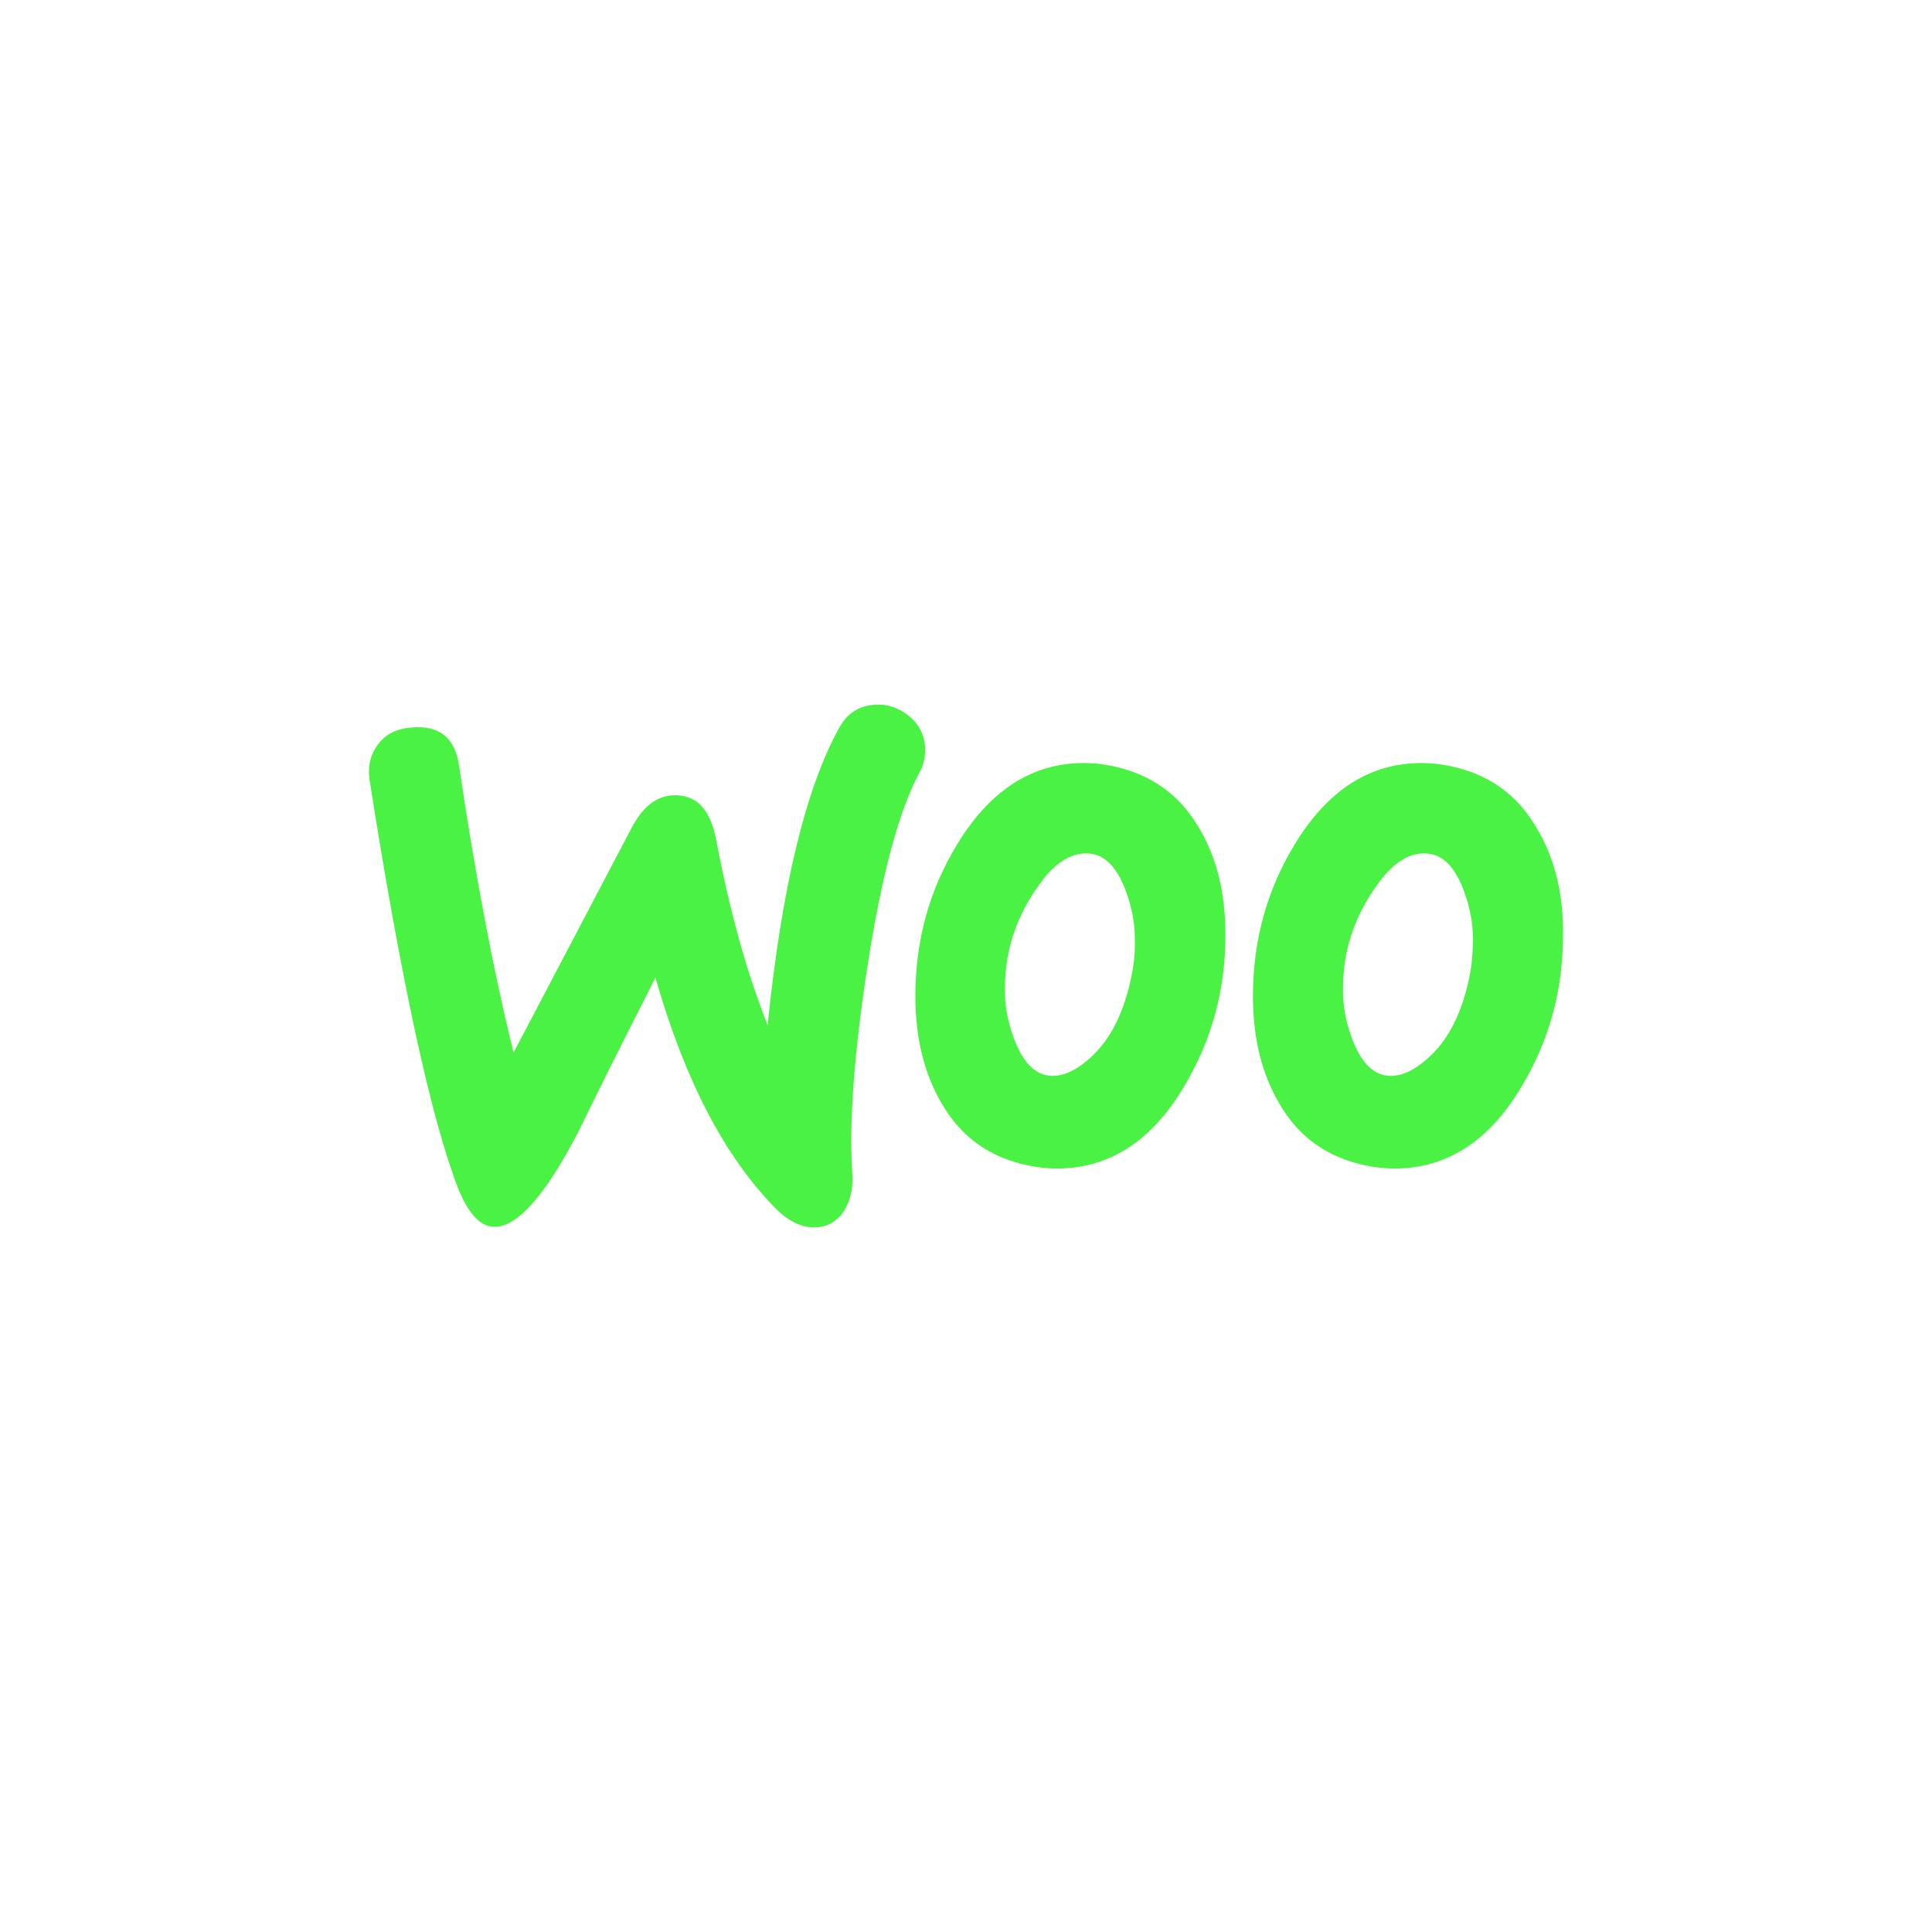
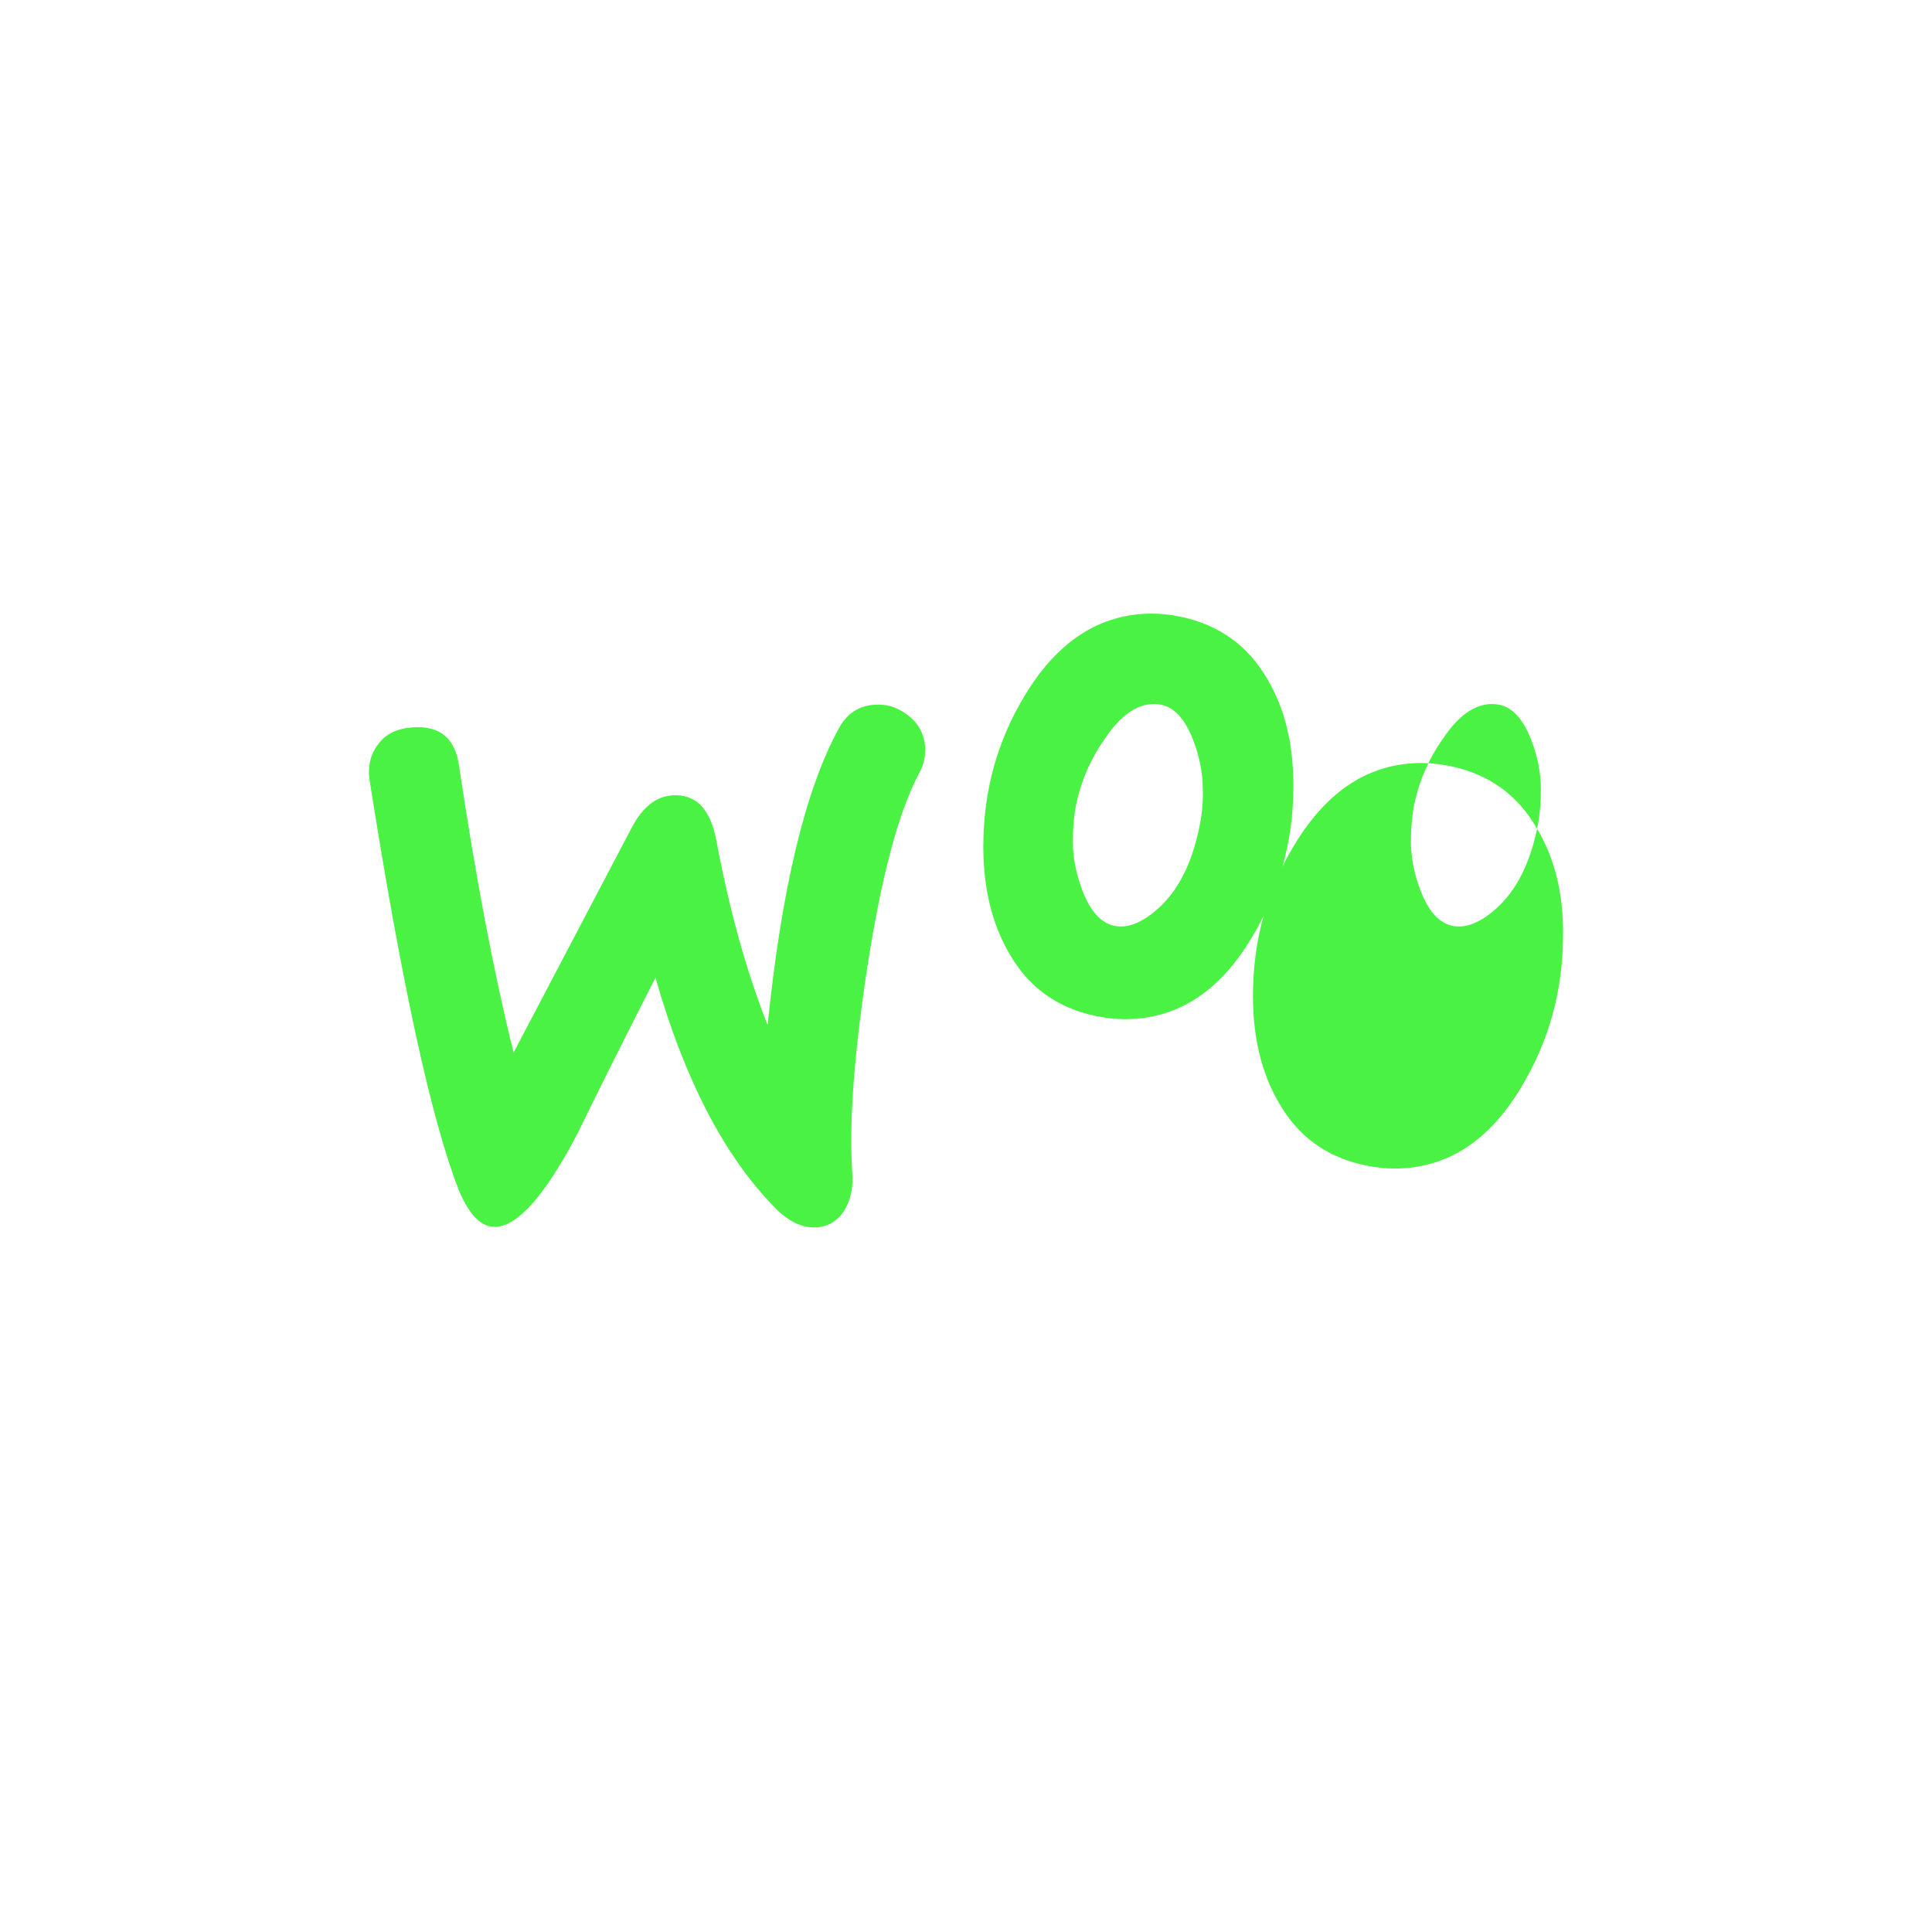
<svg xmlns="http://www.w3.org/2000/svg" id="Layer_1" data-name="Layer 1" viewBox="0 0 1000 1000">
  <defs>
    <style> .cls-1 { fill: #4af244; } </style>
  </defs>
-   <path class="cls-1" d="m195.78,385.16c3.91-5.31,9.77-8.09,17.58-8.65,14.24-1.12,22.33,5.58,24.28,20.09,8.65,58.34,18.14,107.74,28.19,148.22l61.13-116.39c5.58-10.61,12.56-16.19,20.94-16.75,12.28-.84,19.82,6.98,22.89,23.45,6.98,37.12,15.91,68.66,26.52,95.46,7.26-70.9,19.54-121.98,36.85-153.52,4.18-7.82,10.33-11.72,18.42-12.28,6.42-.56,12.28,1.4,17.58,5.58,5.3,4.19,8.09,9.49,8.65,15.91.28,5.02-.56,9.21-2.79,13.4-10.89,20.1-19.82,53.87-27.08,100.76-6.98,45.5-9.49,80.95-7.82,106.35.56,6.97-.56,13.12-3.35,18.42-3.35,6.14-8.37,9.49-14.79,10.05-7.26.56-14.79-2.79-22.05-10.33-25.96-26.52-46.61-66.15-61.68-118.91-18.15,35.73-31.54,62.52-40.2,80.39-16.47,31.54-30.42,47.73-42.15,48.57-7.54.56-13.96-5.86-19.54-19.26-14.23-36.57-29.59-107.19-46.05-211.86-1.12-7.26.56-13.68,4.46-18.7h.01Zm599.83,43.82c-10.05-17.58-24.84-28.19-44.66-32.38-5.31-1.12-10.33-1.67-15.07-1.67-26.8,0-48.57,13.96-65.59,41.87-14.52,23.72-21.77,49.96-21.77,78.71,0,21.49,4.47,39.91,13.4,55.27,10.05,17.58,24.84,28.19,44.66,32.38,5.3,1.12,10.33,1.68,15.07,1.68,27.07,0,48.85-13.96,65.59-41.87,14.51-24.01,21.77-50.24,21.77-78.99.28-21.77-4.47-39.92-13.4-54.99h0Zm-35.17,77.32c-3.91,18.42-10.89,32.1-21.22,41.31-8.09,7.26-15.63,10.33-22.61,8.93-6.7-1.39-12.28-7.26-16.47-18.14-3.35-8.65-5.02-17.31-5.02-25.4,0-6.98.56-13.96,1.95-20.37,2.51-11.44,7.26-22.61,14.79-33.22,9.21-13.68,18.98-19.26,29.03-17.31,6.7,1.39,12.28,7.26,16.47,18.14,3.35,8.65,5.02,17.31,5.02,25.4,0,7.26-.56,14.23-1.95,20.65h0Zm-139.56-77.32c-10.05-17.58-25.12-28.19-44.66-32.38-5.3-1.12-10.33-1.67-15.07-1.67-26.8,0-48.57,13.96-65.59,41.87-14.51,23.72-21.77,49.96-21.77,78.71,0,21.49,4.47,39.91,13.4,55.27,10.05,17.58,24.84,28.19,44.66,32.38,5.31,1.12,10.33,1.68,15.07,1.68,27.07,0,48.85-13.96,65.59-41.87,14.52-24.01,21.77-50.24,21.77-78.99,0-21.77-4.47-39.92-13.4-54.99h0Zm-35.45,77.32c-3.91,18.42-10.89,32.1-21.21,41.31-8.09,7.26-15.63,10.33-22.61,8.93-6.7-1.39-12.28-7.26-16.47-18.14-3.35-8.65-5.02-17.31-5.02-25.4,0-6.98.56-13.96,1.95-20.37,2.51-11.44,7.26-22.61,14.79-33.22,9.21-13.68,18.98-19.26,29.03-17.31,6.7,1.39,12.28,7.26,16.47,18.14,3.35,8.65,5.02,17.31,5.02,25.4.28,7.26-.56,14.23-1.95,20.65h0Z" />
+   <path class="cls-1" d="m195.78,385.16c3.91-5.31,9.77-8.09,17.58-8.65,14.24-1.12,22.33,5.58,24.28,20.09,8.65,58.34,18.14,107.74,28.19,148.22l61.13-116.39c5.58-10.61,12.56-16.19,20.94-16.75,12.28-.84,19.82,6.98,22.89,23.45,6.98,37.12,15.91,68.66,26.52,95.46,7.26-70.9,19.54-121.98,36.85-153.52,4.18-7.82,10.33-11.72,18.42-12.28,6.42-.56,12.28,1.4,17.58,5.58,5.3,4.19,8.09,9.49,8.65,15.91.28,5.02-.56,9.21-2.79,13.4-10.89,20.1-19.82,53.87-27.08,100.76-6.98,45.5-9.49,80.95-7.82,106.35.56,6.97-.56,13.12-3.35,18.42-3.35,6.14-8.37,9.49-14.79,10.05-7.26.56-14.79-2.79-22.05-10.33-25.96-26.52-46.61-66.15-61.68-118.91-18.15,35.73-31.54,62.52-40.2,80.39-16.47,31.54-30.42,47.73-42.15,48.57-7.54.56-13.96-5.86-19.54-19.26-14.23-36.57-29.59-107.19-46.05-211.86-1.12-7.26.56-13.68,4.46-18.7h.01Zm599.83,43.82c-10.05-17.58-24.84-28.19-44.66-32.38-5.31-1.12-10.33-1.67-15.07-1.67-26.8,0-48.57,13.96-65.59,41.87-14.52,23.72-21.77,49.96-21.77,78.71,0,21.49,4.47,39.91,13.4,55.27,10.05,17.58,24.84,28.19,44.66,32.38,5.3,1.12,10.33,1.68,15.07,1.68,27.07,0,48.85-13.96,65.59-41.87,14.51-24.01,21.77-50.24,21.77-78.99.28-21.77-4.47-39.92-13.4-54.99h0Zc-3.91,18.42-10.89,32.1-21.22,41.31-8.09,7.26-15.63,10.33-22.61,8.93-6.7-1.39-12.28-7.26-16.47-18.14-3.35-8.65-5.02-17.31-5.02-25.4,0-6.98.56-13.96,1.95-20.37,2.51-11.44,7.26-22.61,14.79-33.22,9.21-13.68,18.98-19.26,29.03-17.31,6.7,1.39,12.28,7.26,16.47,18.14,3.35,8.65,5.02,17.31,5.02,25.4,0,7.26-.56,14.23-1.95,20.65h0Zm-139.56-77.32c-10.05-17.58-25.12-28.19-44.66-32.38-5.3-1.12-10.33-1.67-15.07-1.67-26.8,0-48.57,13.96-65.59,41.87-14.51,23.72-21.77,49.96-21.77,78.71,0,21.49,4.47,39.91,13.4,55.27,10.05,17.58,24.84,28.19,44.66,32.38,5.31,1.12,10.33,1.68,15.07,1.68,27.07,0,48.85-13.96,65.59-41.87,14.52-24.01,21.77-50.24,21.77-78.99,0-21.77-4.47-39.92-13.4-54.99h0Zm-35.45,77.32c-3.91,18.42-10.89,32.1-21.21,41.31-8.09,7.26-15.63,10.33-22.61,8.93-6.7-1.39-12.28-7.26-16.47-18.14-3.35-8.65-5.02-17.31-5.02-25.4,0-6.98.56-13.96,1.95-20.37,2.51-11.44,7.26-22.61,14.79-33.22,9.21-13.68,18.98-19.26,29.03-17.31,6.7,1.39,12.28,7.26,16.47,18.14,3.35,8.65,5.02,17.31,5.02,25.4.28,7.26-.56,14.23-1.95,20.65h0Z" />
</svg>